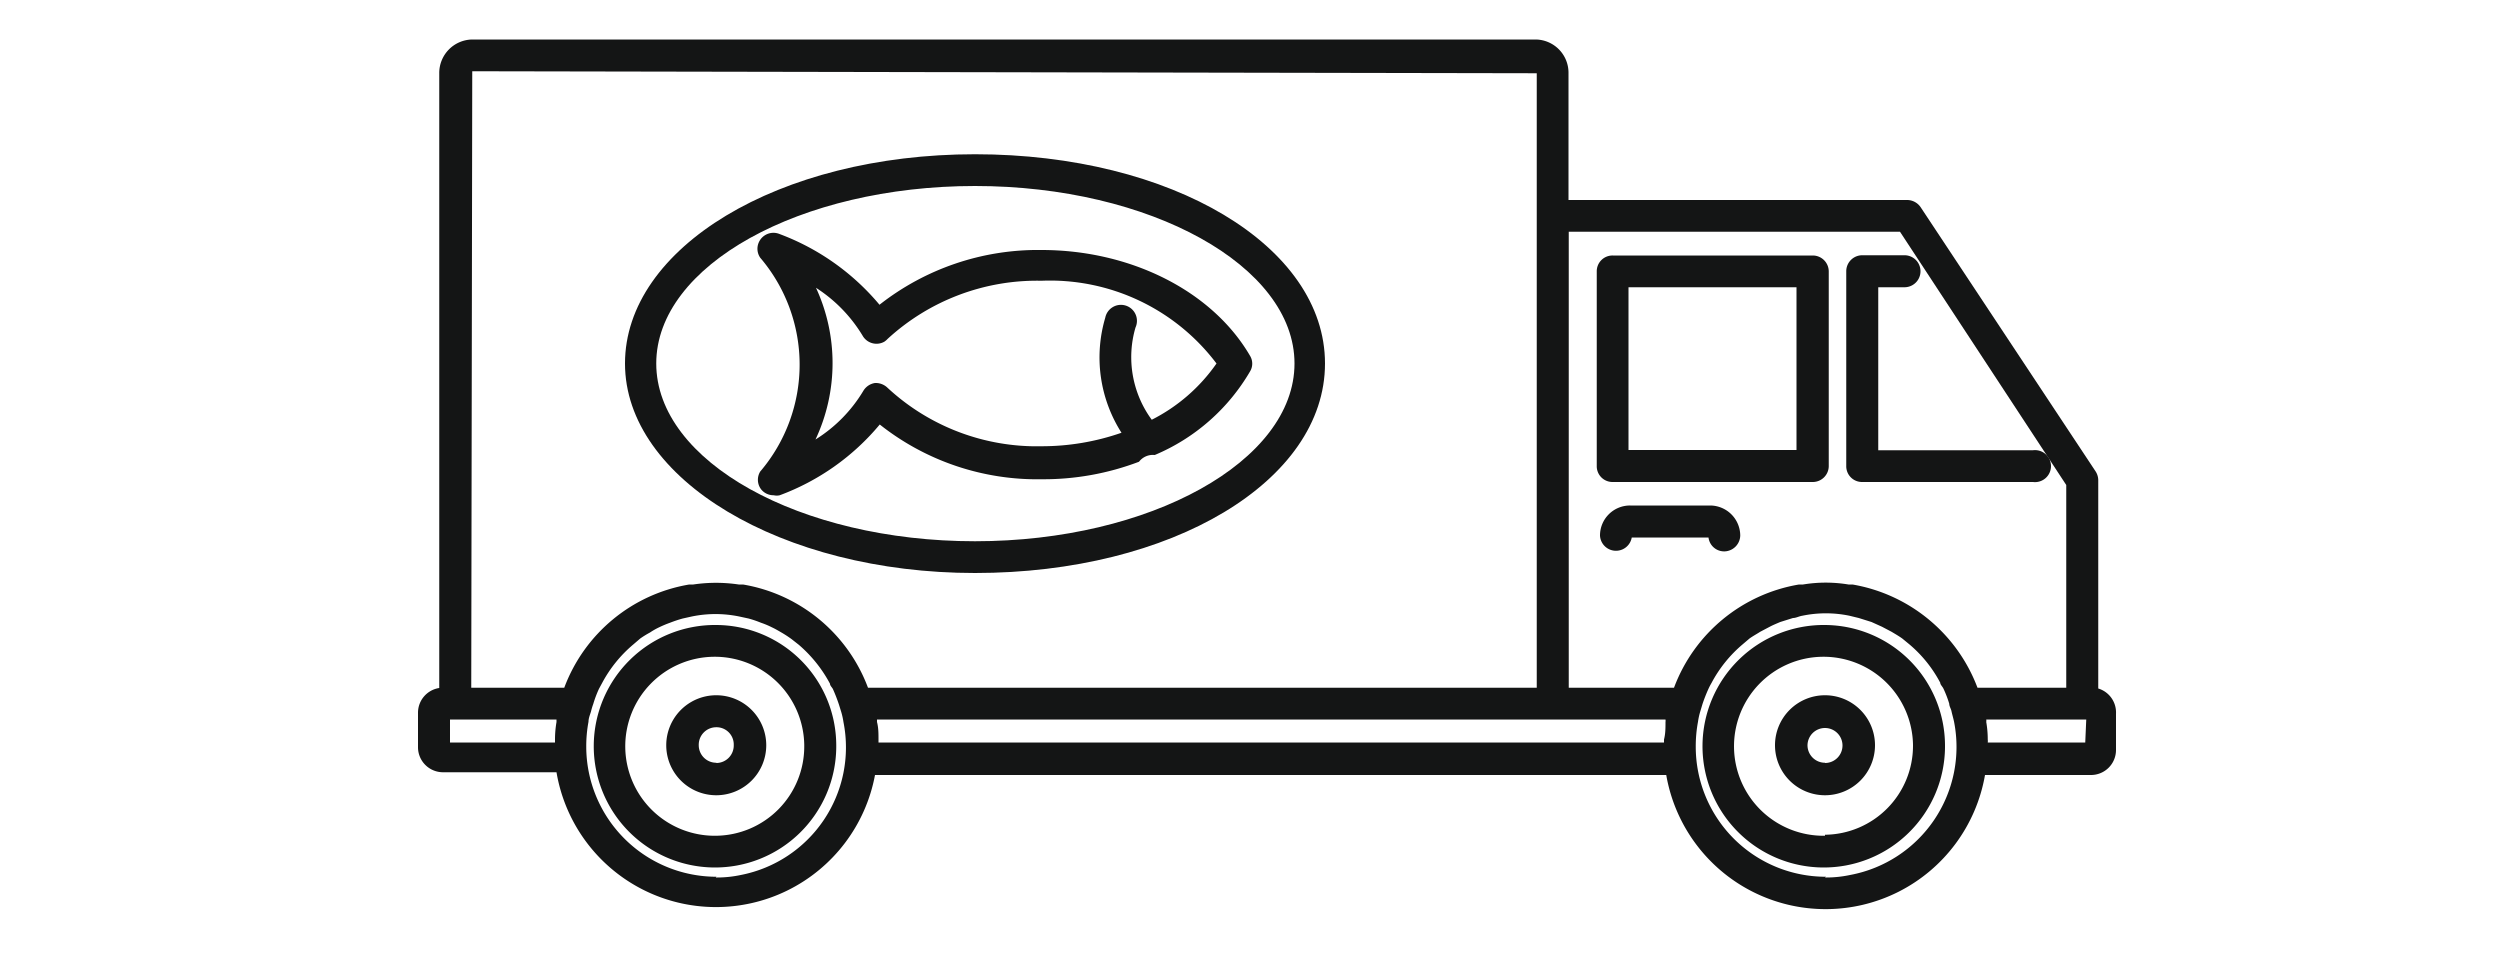
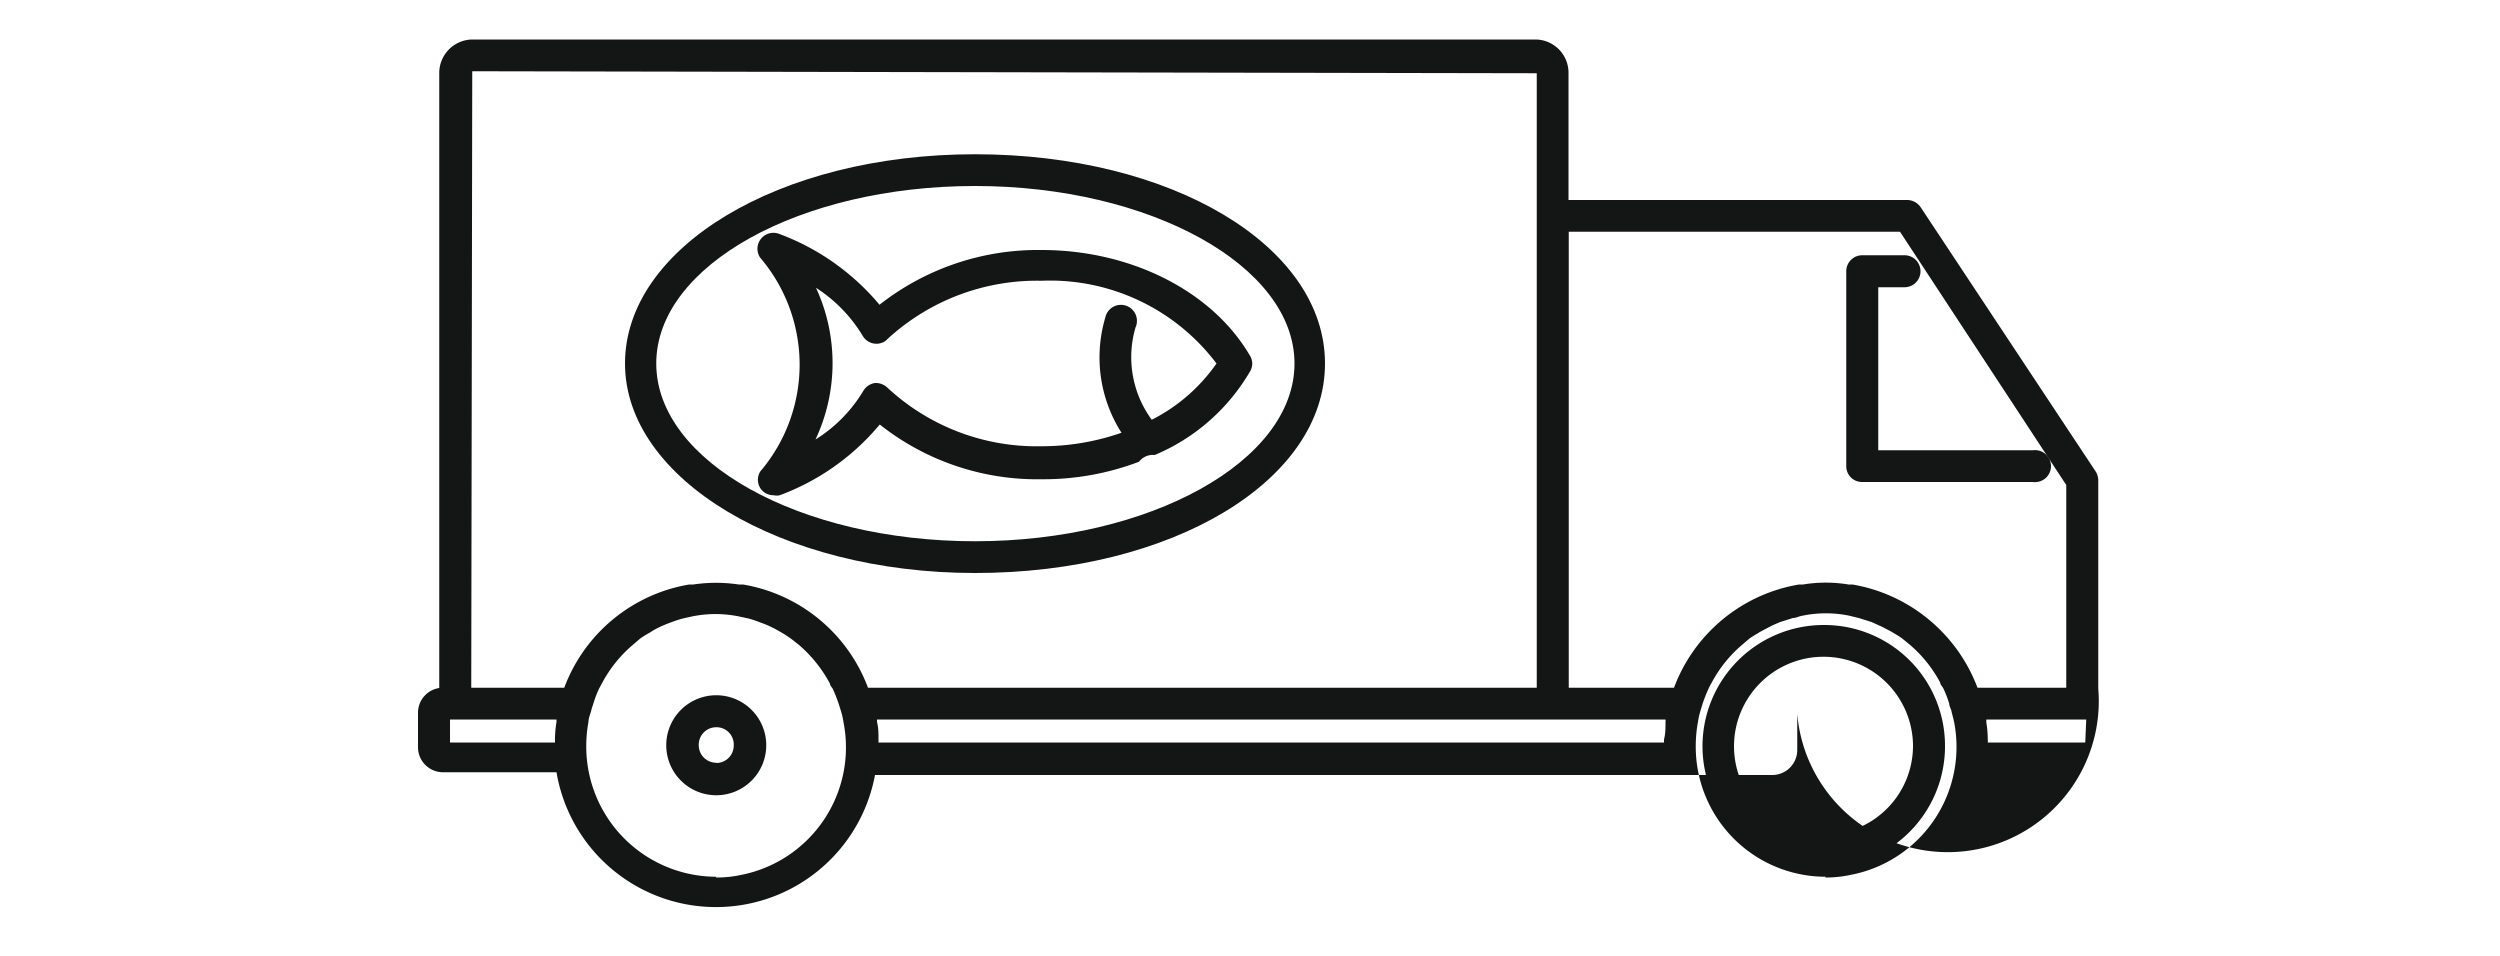
<svg xmlns="http://www.w3.org/2000/svg" id="Livello_1" data-name="Livello 1" viewBox="0 0 100 38.26">
  <defs>
    <style>.cls-1{fill:#141515;}</style>
  </defs>
  <g id="Raggruppa_47" data-name="Raggruppa 47">
-     <path id="Tracciato_6526" data-name="Tracciato 6526" class="cls-1" d="M64.51,19.28h8a.64.64,0,0,0,.64-.64h0V10.85a.64.64,0,0,0-.64-.63h-8a.63.63,0,0,0-.64.63h0v7.79a.63.63,0,0,0,.64.64Zm.63-7.79h6.72V18H65.14Z" />
    <path id="Tracciato_6527" data-name="Tracciato 6527" class="cls-1" d="M74.49,19.28h6.83a.64.64,0,1,0,0-1.27H75.13V11.49h1.05a.64.64,0,0,0,0-1.28H74.49a.64.64,0,0,0-.64.64h0v7.79a.63.63,0,0,0,.64.64Z" />
-     <path id="Tracciato_6528" data-name="Tracciato 6528" class="cls-1" d="M83.93,27.54V19.2a.66.66,0,0,0-.11-.35l-7-10.57A.66.66,0,0,0,76.3,8H62.74V2.93a1.33,1.33,0,0,0-1.31-1.35H18.89a1.34,1.34,0,0,0-1.32,1.35V27.52a1,1,0,0,0-.85,1v1.37a1,1,0,0,0,1,1h4.54A6.47,6.47,0,0,0,35,31H66.65A6.47,6.47,0,0,0,79.4,31h4.24a1,1,0,0,0,1-1V28.55A1,1,0,0,0,83.93,27.54ZM62.75,9.27H76L82.65,19.4v8.11H79.1a6.52,6.52,0,0,0-5-4.13l-.16,0a5.56,5.56,0,0,0-1.82,0l-.16,0a6.49,6.49,0,0,0-5,4.13H62.75Zm3.87,19.51a.34.34,0,0,1,0,.1c0,.23,0,.47-.06.7,0,0,0,.08,0,.12H35.14s0-.08,0-.12c0-.23,0-.47-.06-.7,0,0,0-.07,0-.1ZM18.89,2.85l42.58.08V27.51H34.72a6.49,6.49,0,0,0-5-4.13l-.17,0a6.17,6.17,0,0,0-1.82,0l-.16,0a6.49,6.49,0,0,0-5,4.13H18.85ZM18,28.78h4.26s0,.07,0,.1a4.14,4.14,0,0,0-.06.7s0,.08,0,.12H18Zm10.66,6.29a5.21,5.21,0,0,1-5.21-5.2,5.33,5.33,0,0,1,.09-1c0-.14.06-.28.1-.41a2.63,2.63,0,0,1,.09-.3,4.49,4.49,0,0,1,.23-.61l.13-.24a5.22,5.22,0,0,1,1.24-1.53l.28-.24A3.78,3.78,0,0,1,26,25.3a2.71,2.71,0,0,1,.37-.21,4.27,4.27,0,0,1,.43-.18,5.08,5.08,0,0,1,.51-.17l.36-.08a4.68,4.68,0,0,1,1.9,0l.37.08a4.2,4.2,0,0,1,.5.17,3.25,3.25,0,0,1,.43.18c.13.06.25.13.37.2a4.55,4.55,0,0,1,.43.28l.28.22a5.38,5.38,0,0,1,1.25,1.56c0,.08.09.15.12.22a6.62,6.62,0,0,1,.24.62l.09.29a3,3,0,0,1,.09.41A5.2,5.2,0,0,1,29.63,35a4.59,4.59,0,0,1-1,.1Zm44.38,0a5.2,5.2,0,0,1-5.21-5.2,5.33,5.33,0,0,1,.09-1,2.71,2.71,0,0,1,.09-.41l.09-.3a6.44,6.44,0,0,1,.24-.61,2.53,2.53,0,0,1,.12-.23,5.21,5.21,0,0,1,1.25-1.55l.27-.23c.14-.1.29-.18.43-.27l.38-.2c.13-.07.28-.13.42-.19l.51-.16c.12,0,.24-.07.37-.09a4.63,4.63,0,0,1,1.89,0l.37.09.51.16.42.19.38.2c.15.09.29.17.43.27l.28.23a5.14,5.14,0,0,1,1.24,1.54c0,.08.09.15.13.24a4.36,4.36,0,0,1,.23.6c0,.1.07.2.09.3s.07.27.1.41A5.21,5.21,0,0,1,74,35a4.59,4.59,0,0,1-1,.1ZM83.41,29.7h-3.9a.49.49,0,0,0,0-.12,4.14,4.14,0,0,0-.06-.7.34.34,0,0,0,0-.1h4Z" />
-     <path id="Tracciato_6529" data-name="Tracciato 6529" class="cls-1" d="M68.34,21.5a.63.63,0,0,0,.71.55.65.65,0,0,0,.56-.63,1.21,1.21,0,0,0-1.2-1.2h-3.2A1.2,1.2,0,0,0,64,21.42a.64.64,0,0,0,1.27.08Z" />
-     <path id="Tracciato_6530" data-name="Tracciato 6530" class="cls-1" d="M28.65,25a4.85,4.85,0,1,0,4.8,4.9V29.8A4.82,4.82,0,0,0,28.65,25Zm0,8.43a3.58,3.58,0,1,1,3.52-3.64v.05a3.57,3.57,0,0,1-3.53,3.59Z" />
+     <path id="Tracciato_6528" data-name="Tracciato 6528" class="cls-1" d="M83.93,27.54V19.2a.66.66,0,0,0-.11-.35l-7-10.57A.66.66,0,0,0,76.3,8H62.74V2.93a1.33,1.33,0,0,0-1.31-1.35H18.89a1.34,1.34,0,0,0-1.32,1.35V27.52a1,1,0,0,0-.85,1v1.37a1,1,0,0,0,1,1h4.54A6.47,6.47,0,0,0,35,31H66.65h4.24a1,1,0,0,0,1-1V28.55A1,1,0,0,0,83.93,27.54ZM62.75,9.27H76L82.65,19.4v8.11H79.1a6.52,6.52,0,0,0-5-4.13l-.16,0a5.56,5.56,0,0,0-1.82,0l-.16,0a6.49,6.49,0,0,0-5,4.13H62.75Zm3.87,19.51a.34.34,0,0,1,0,.1c0,.23,0,.47-.06.7,0,0,0,.08,0,.12H35.14s0-.08,0-.12c0-.23,0-.47-.06-.7,0,0,0-.07,0-.1ZM18.89,2.85l42.58.08V27.51H34.72a6.49,6.49,0,0,0-5-4.13l-.17,0a6.17,6.17,0,0,0-1.82,0l-.16,0a6.49,6.49,0,0,0-5,4.13H18.85ZM18,28.78h4.26s0,.07,0,.1a4.14,4.14,0,0,0-.06.7s0,.08,0,.12H18Zm10.66,6.29a5.21,5.21,0,0,1-5.21-5.2,5.33,5.33,0,0,1,.09-1c0-.14.06-.28.1-.41a2.63,2.63,0,0,1,.09-.3,4.49,4.49,0,0,1,.23-.61l.13-.24a5.22,5.22,0,0,1,1.24-1.53l.28-.24A3.78,3.78,0,0,1,26,25.3a2.71,2.71,0,0,1,.37-.21,4.27,4.27,0,0,1,.43-.18,5.08,5.08,0,0,1,.51-.17l.36-.08a4.68,4.68,0,0,1,1.9,0l.37.08a4.2,4.2,0,0,1,.5.17,3.25,3.25,0,0,1,.43.18c.13.06.25.13.37.2a4.55,4.55,0,0,1,.43.28l.28.22a5.38,5.38,0,0,1,1.25,1.56c0,.08.09.15.12.22a6.62,6.62,0,0,1,.24.62l.09.29a3,3,0,0,1,.09.41A5.2,5.2,0,0,1,29.63,35a4.59,4.59,0,0,1-1,.1Zm44.38,0a5.2,5.2,0,0,1-5.21-5.2,5.33,5.33,0,0,1,.09-1,2.71,2.71,0,0,1,.09-.41l.09-.3a6.44,6.44,0,0,1,.24-.61,2.53,2.53,0,0,1,.12-.23,5.21,5.21,0,0,1,1.25-1.55l.27-.23c.14-.1.29-.18.43-.27l.38-.2c.13-.07.28-.13.42-.19l.51-.16c.12,0,.24-.07.37-.09a4.63,4.63,0,0,1,1.89,0l.37.09.51.16.42.19.38.2c.15.09.29.17.43.27l.28.23a5.14,5.14,0,0,1,1.24,1.54c0,.08.09.15.13.24a4.36,4.36,0,0,1,.23.6c0,.1.07.2.09.3s.07.27.1.41A5.21,5.21,0,0,1,74,35a4.59,4.59,0,0,1-1,.1ZM83.41,29.7h-3.9a.49.49,0,0,0,0-.12,4.14,4.14,0,0,0-.06-.7.34.34,0,0,0,0-.1h4Z" />
    <path id="Tracciato_6531" data-name="Tracciato 6531" class="cls-1" d="M28.65,27.81a2,2,0,1,0,0,4,2,2,0,0,0,2-2h0A2,2,0,0,0,28.65,27.81Zm0,2.7a.7.7,0,0,1-.7-.7h0a.7.7,0,0,1,.68-.72.69.69,0,0,1,.72.67v.05a.7.7,0,0,1-.69.71Z" />
    <path id="Tracciato_6532" data-name="Tracciato 6532" class="cls-1" d="M73,25a4.85,4.85,0,1,0,4.8,4.9V29.8A4.83,4.83,0,0,0,73,25Zm0,8.43a3.58,3.58,0,1,1,3.52-3.64v.05A3.56,3.56,0,0,1,73,33.39Z" />
-     <path id="Tracciato_6533" data-name="Tracciato 6533" class="cls-1" d="M73,27.81a2,2,0,1,0,2,2h0A2,2,0,0,0,73,27.81Zm0,2.7a.7.7,0,0,1-.7-.7h0a.7.7,0,1,1,.71.71Z" />
    <path id="Tracciato_6534" data-name="Tracciato 6534" class="cls-1" d="M39,22.92c7.88,0,14-3.68,14-8.38S46.87,6.17,39,6.17,25,9.92,25,14.54,31.26,22.92,39,22.92ZM39,7.44c7,0,12.78,3.19,12.78,7.1S46,21.65,39,21.65s-12.75-3.19-12.75-7.11S32,7.44,39,7.44Z" />
    <path id="Tracciato_6535" data-name="Tracciato 6535" class="cls-1" d="M30.45,19.58a.63.63,0,0,0,.5.23.52.52,0,0,0,.24,0,9.5,9.5,0,0,0,4-2.83,10.14,10.14,0,0,0,6.48,2.19,10.75,10.75,0,0,0,3.89-.7.7.7,0,0,1,.63-.27A8,8,0,0,0,50,14.86a.6.6,0,0,0,0-.63C48.49,11.64,45.23,10,41.66,10a10.26,10.26,0,0,0-6.48,2.19,9.58,9.58,0,0,0-4-2.83.64.64,0,0,0-.83.34.63.63,0,0,0,.06.61,6.59,6.59,0,0,1,0,8.55A.63.63,0,0,0,30.45,19.58Zm2.14-8.1a5.9,5.9,0,0,1,1.91,1.94.64.64,0,0,0,.87.25.69.69,0,0,0,.13-.11,8.83,8.83,0,0,1,6.16-2.33,8.34,8.34,0,0,1,7,3.31,7,7,0,0,1-2.59,2.25,4.23,4.23,0,0,1-.65-3.69.64.64,0,1,0-1.21-.39h0a5.6,5.6,0,0,0,.65,4.6,9.69,9.69,0,0,1-3.2.54,8.77,8.77,0,0,1-6.16-2.34.68.68,0,0,0-.44-.19H35a.66.66,0,0,0-.47.32,5.81,5.81,0,0,1-1.91,1.94,7.18,7.18,0,0,0,0-6.11Z" />
  </g>
</svg>